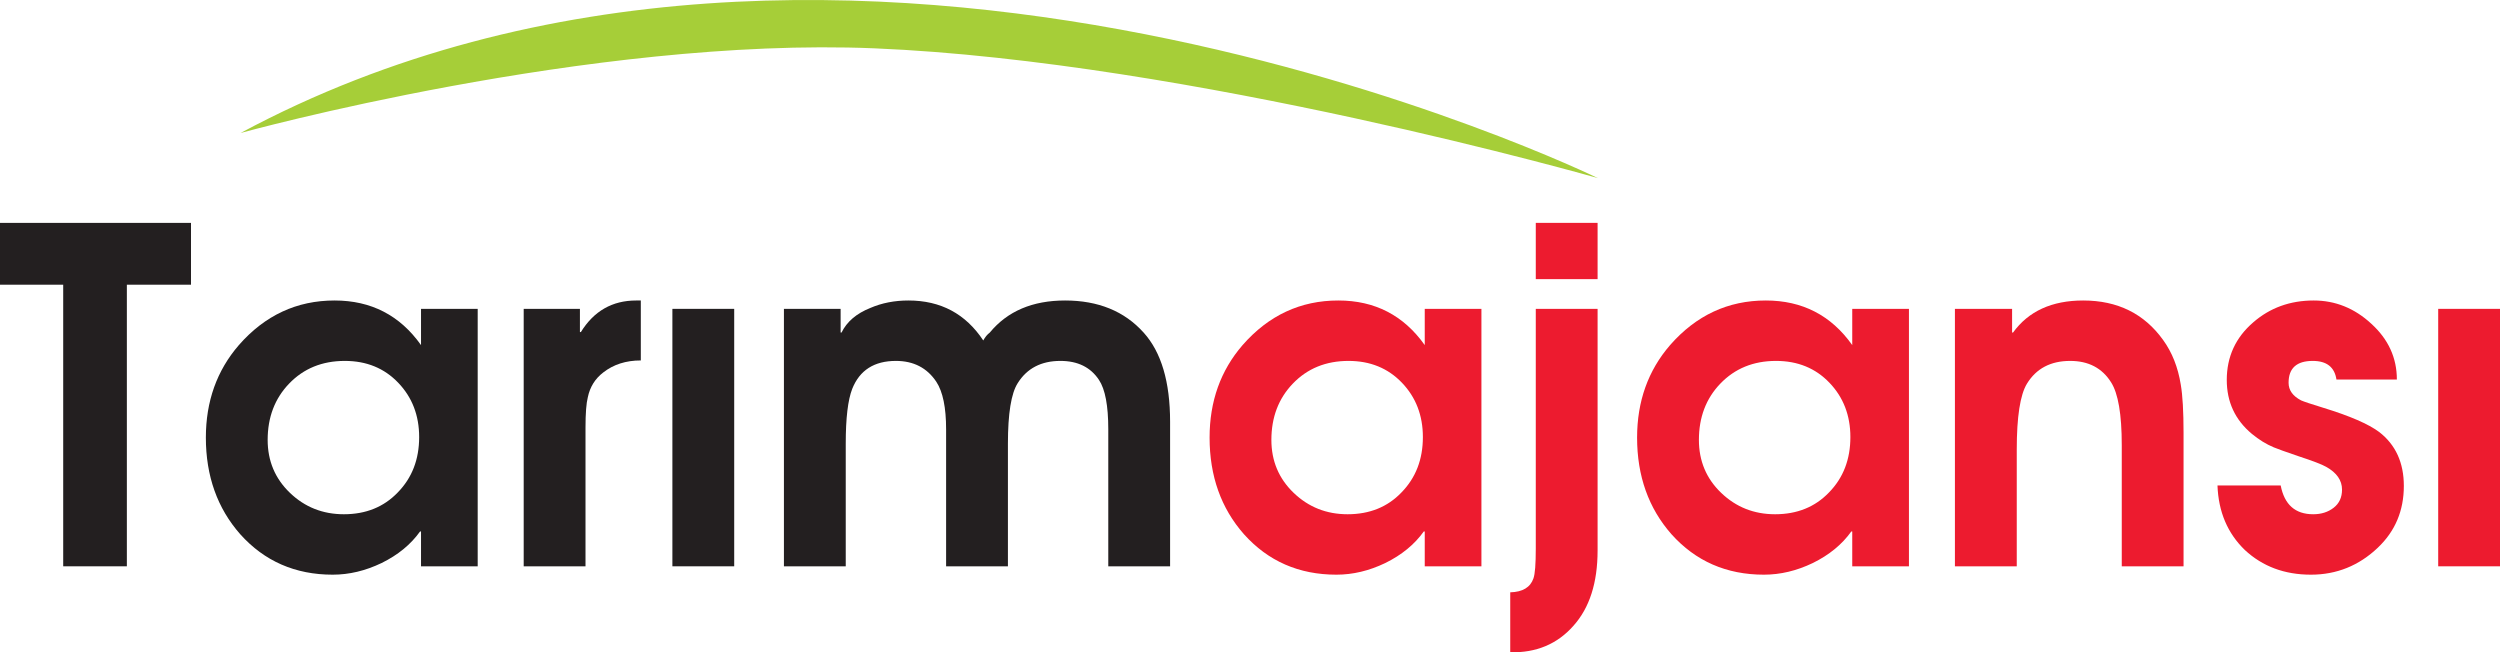
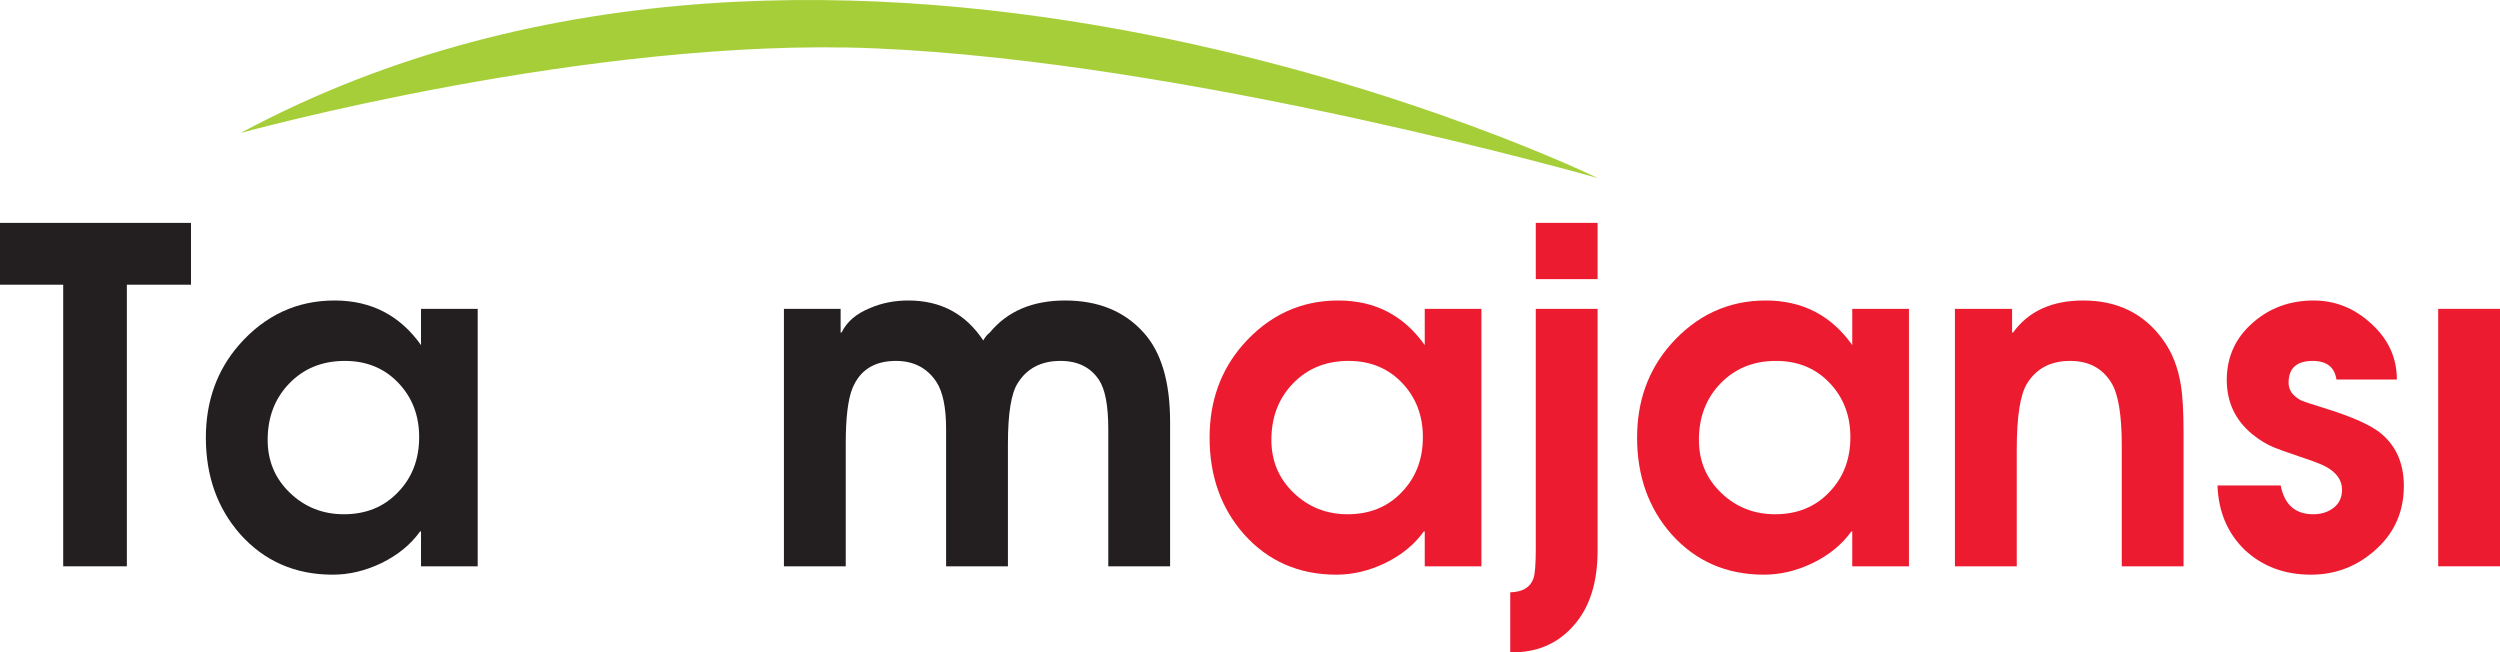
<svg xmlns="http://www.w3.org/2000/svg" width="435.42pt" height="113.61pt" viewBox="0 0 435.42 113.61" version="1.1">
  <defs>
    <clipPath id="clip1">
      <path d="M 263 38 L 279 38 L 279 113.609 L 263 113.609 Z M 263 38 " />
    </clipPath>
    <clipPath id="clip2">
      <path d="M 424 53 L 435.422 53 L 435.422 99 L 424 99 Z M 424 53 " />
    </clipPath>
  </defs>
  <g id="surface1">
    <path style=" stroke:none;fill-rule:evenodd;fill:rgb(13.699%,12.199%,12.5%);fill-opacity:1;" d="M 11.008 49.586 L 0 49.586 L 0 38.82 L 33.266 38.82 L 33.266 49.586 L 22.094 49.586 L 22.094 98.633 L 11.008 98.633 " />
    <path style=" stroke:none;fill-rule:evenodd;fill:rgb(13.699%,12.199%,12.5%);fill-opacity:1;" d="M 60.055 62.859 C 56.113 62.859 52.879 64.18 50.344 66.824 C 47.859 69.414 46.617 72.68 46.617 76.617 C 46.617 80.285 47.914 83.363 50.504 85.844 C 53.094 88.328 56.223 89.566 59.895 89.566 C 63.723 89.566 66.852 88.301 69.281 85.766 C 71.762 83.227 73.004 80.016 73.004 76.133 C 73.004 72.355 71.789 69.199 69.359 66.664 C 66.934 64.125 63.832 62.859 60.055 62.859 M 83.199 98.633 L 73.328 98.633 L 73.328 92.562 L 73.164 92.562 C 71.547 94.828 69.309 96.664 66.449 98.066 C 63.641 99.414 60.809 100.09 57.949 100.09 C 51.422 100.09 46.051 97.742 41.844 93.047 C 37.852 88.516 35.855 82.902 35.855 76.215 C 35.855 69.898 37.77 64.531 41.602 60.105 C 46.133 54.926 51.691 52.336 58.273 52.336 C 64.641 52.336 69.656 54.926 73.328 60.105 L 73.328 53.793 L 83.199 53.793 " />
-     <path style=" stroke:none;fill-rule:evenodd;fill:rgb(13.699%,12.199%,12.5%);fill-opacity:1;" d="M 91.211 53.793 L 101.004 53.793 L 101.004 57.84 L 101.168 57.84 C 103.434 54.172 106.645 52.336 110.797 52.336 L 111.609 52.336 L 111.609 62.777 C 109.02 62.777 106.832 63.48 105.051 64.883 C 103.648 65.961 102.758 67.391 102.383 69.172 C 102.109 70.25 101.977 72.004 101.977 74.434 L 101.977 98.633 L 91.211 98.633 " />
-     <path style=" stroke:none;fill-rule:evenodd;fill:rgb(13.699%,12.199%,12.5%);fill-opacity:1;" d="M 117.109 98.633 L 127.875 98.633 L 127.875 53.793 L 117.109 53.793 Z M 117.109 98.633 " />
    <path style=" stroke:none;fill-rule:evenodd;fill:rgb(13.699%,12.199%,12.5%);fill-opacity:1;" d="M 136.535 53.793 L 146.41 53.793 L 146.41 57.922 L 146.57 57.922 C 147.488 56.031 149.16 54.602 151.59 53.633 C 153.586 52.77 155.797 52.336 158.227 52.336 C 163.84 52.336 168.18 54.656 171.254 59.297 C 171.578 58.703 171.957 58.246 172.391 57.922 C 175.465 54.199 179.836 52.336 185.504 52.336 C 191.273 52.336 195.832 54.199 199.18 57.922 C 202.254 61.32 203.793 66.5 203.793 73.461 L 203.793 98.633 L 193.027 98.633 L 193.027 74.758 C 193.027 70.656 192.488 67.797 191.41 66.176 C 189.953 63.965 187.715 62.859 184.691 62.859 C 181.348 62.859 178.863 64.152 177.246 66.742 C 176.113 68.523 175.547 72.031 175.547 77.266 L 175.547 98.633 L 164.781 98.633 L 164.781 74.758 C 164.781 70.98 164.215 68.227 163.082 66.5 C 161.465 64.07 159.113 62.859 156.039 62.859 C 152.262 62.859 149.727 64.477 148.434 67.715 C 147.676 69.656 147.301 72.84 147.301 77.266 L 147.301 98.633 L 136.535 98.633 " />
    <path style=" stroke:none;fill-rule:evenodd;fill:rgb(92.899%,10.599%,18.399%);fill-opacity:1;" d="M 234.871 62.859 C 230.93 62.859 227.691 64.18 225.16 66.824 C 222.676 69.414 221.434 72.68 221.434 76.617 C 221.434 80.285 222.73 83.363 225.32 85.844 C 227.91 88.328 231.039 89.566 234.707 89.566 C 238.539 89.566 241.672 88.301 244.094 85.766 C 246.578 83.227 247.82 80.016 247.82 76.133 C 247.82 72.355 246.605 69.199 244.176 66.664 C 241.746 64.125 238.645 62.859 234.871 62.859 M 258.016 98.633 L 248.145 98.633 L 248.145 92.562 L 247.98 92.562 C 246.363 94.828 244.121 96.664 241.262 98.066 C 238.457 99.414 235.625 100.09 232.766 100.09 C 226.234 100.09 220.867 97.742 216.66 93.047 C 212.664 88.516 210.672 82.902 210.672 76.215 C 210.672 69.898 212.586 64.531 216.418 60.105 C 220.949 54.926 226.508 52.336 233.09 52.336 C 239.457 52.336 244.473 54.926 248.145 60.105 L 248.145 53.793 L 258.016 53.793 " />
    <g clip-path="url(#clip1)" clip-rule="nonzero">
      <path style=" stroke:none;fill-rule:evenodd;fill:rgb(92.899%,10.599%,18.399%);fill-opacity:1;" d="M 267.484 38.82 L 278.25 38.82 L 278.25 48.613 L 267.484 48.613 Z M 278.25 53.793 L 278.25 95.879 C 278.25 101.492 276.848 105.863 274.043 108.992 C 271.234 112.176 267.566 113.711 263.035 113.605 L 263.035 103.164 C 265.191 103.109 266.543 102.301 267.078 100.734 C 267.352 99.98 267.484 98.254 267.484 95.559 L 267.484 53.793 " />
    </g>
    <path style=" stroke:none;fill-rule:evenodd;fill:rgb(92.899%,10.599%,18.399%);fill-opacity:1;" d="M 309.328 62.859 C 305.391 62.859 302.152 64.18 299.617 66.824 C 297.133 69.414 295.895 72.68 295.895 76.617 C 295.895 80.285 297.188 83.363 299.777 85.844 C 302.367 88.328 305.496 89.566 309.168 89.566 C 312.996 89.566 316.129 88.301 318.555 85.766 C 321.039 83.227 322.277 80.016 322.277 76.133 C 322.277 72.355 321.062 69.199 318.633 66.664 C 316.207 64.125 313.105 62.859 309.328 62.859 M 332.477 98.633 L 322.602 98.633 L 322.602 92.562 L 322.441 92.562 C 320.82 94.828 318.582 96.664 315.723 98.066 C 312.914 99.414 310.086 100.09 307.223 100.09 C 300.695 100.09 295.328 97.742 291.117 93.047 C 287.125 88.516 285.129 82.902 285.129 76.215 C 285.129 69.898 287.047 64.531 290.875 60.105 C 295.41 54.926 300.965 52.336 307.547 52.336 C 313.914 52.336 318.934 54.926 322.602 60.105 L 322.602 53.793 L 332.477 53.793 " />
    <path style=" stroke:none;fill-rule:evenodd;fill:rgb(92.899%,10.599%,18.399%);fill-opacity:1;" d="M 340.484 53.793 L 350.441 53.793 L 350.441 57.922 L 350.605 57.922 C 353.301 54.199 357.379 52.336 362.824 52.336 C 368.812 52.336 373.453 54.629 376.746 59.215 C 378.312 61.375 379.336 63.965 379.82 66.988 C 380.145 68.875 380.305 71.68 380.305 75.402 L 380.305 98.633 L 369.543 98.633 L 369.543 77.508 C 369.543 72.164 368.922 68.523 367.68 66.582 C 366.117 64.098 363.742 62.859 360.559 62.859 C 357.16 62.859 354.652 64.18 353.031 66.824 C 351.844 68.77 351.254 72.598 351.254 78.316 L 351.254 98.633 L 340.484 98.633 " />
    <path style=" stroke:none;fill-rule:evenodd;fill:rgb(92.899%,10.599%,18.399%);fill-opacity:1;" d="M 406.934 66.098 C 406.609 63.938 405.234 62.859 402.805 62.859 C 400.004 62.859 398.598 64.125 398.598 66.664 C 398.598 67.957 399.328 68.98 400.781 69.738 C 401.27 69.953 402.562 70.387 404.668 71.031 C 409.254 72.438 412.492 73.84 414.379 75.242 C 417.238 77.453 418.672 80.582 418.672 84.633 C 418.672 88.945 417.156 92.535 414.137 95.395 C 410.844 98.523 406.961 100.09 402.48 100.09 C 397.898 100.09 394.066 98.656 390.988 95.801 C 387.969 92.887 386.379 89.137 386.215 84.551 L 397.223 84.551 C 397.871 87.895 399.758 89.566 402.887 89.566 C 404.289 89.566 405.477 89.191 406.449 88.434 C 407.422 87.68 407.906 86.625 407.906 85.277 C 407.906 83.66 406.988 82.34 405.152 81.312 C 404.398 80.879 402.777 80.262 400.297 79.449 C 398.086 78.695 396.656 78.184 396.008 77.91 C 394.715 77.371 393.445 76.59 392.203 75.566 C 389.289 73.137 387.832 70.008 387.832 66.176 C 387.832 62.133 389.371 58.785 392.445 56.141 C 395.359 53.605 398.867 52.336 402.969 52.336 C 406.746 52.336 410.09 53.688 413.004 56.383 C 415.973 59.082 417.457 62.32 417.457 66.098 " />
    <g clip-path="url(#clip2)" clip-rule="nonzero">
      <path style=" stroke:none;fill-rule:evenodd;fill:rgb(92.899%,10.599%,18.399%);fill-opacity:1;" d="M 424.656 98.633 L 435.422 98.633 L 435.422 53.793 L 424.656 53.793 Z M 424.656 98.633 " />
    </g>
    <path style=" stroke:none;fill-rule:evenodd;fill:rgb(65.099%,80.8%,21.999%);fill-opacity:1;" d="M 278.305 31.023 C 278.305 31.023 146.793 -33.195 41.898 23.164 C 41.898 23.164 102.82 6.344 152.316 8.418 C 207.316 10.723 278.305 31.023 278.305 31.023 " />
  </g>
</svg>